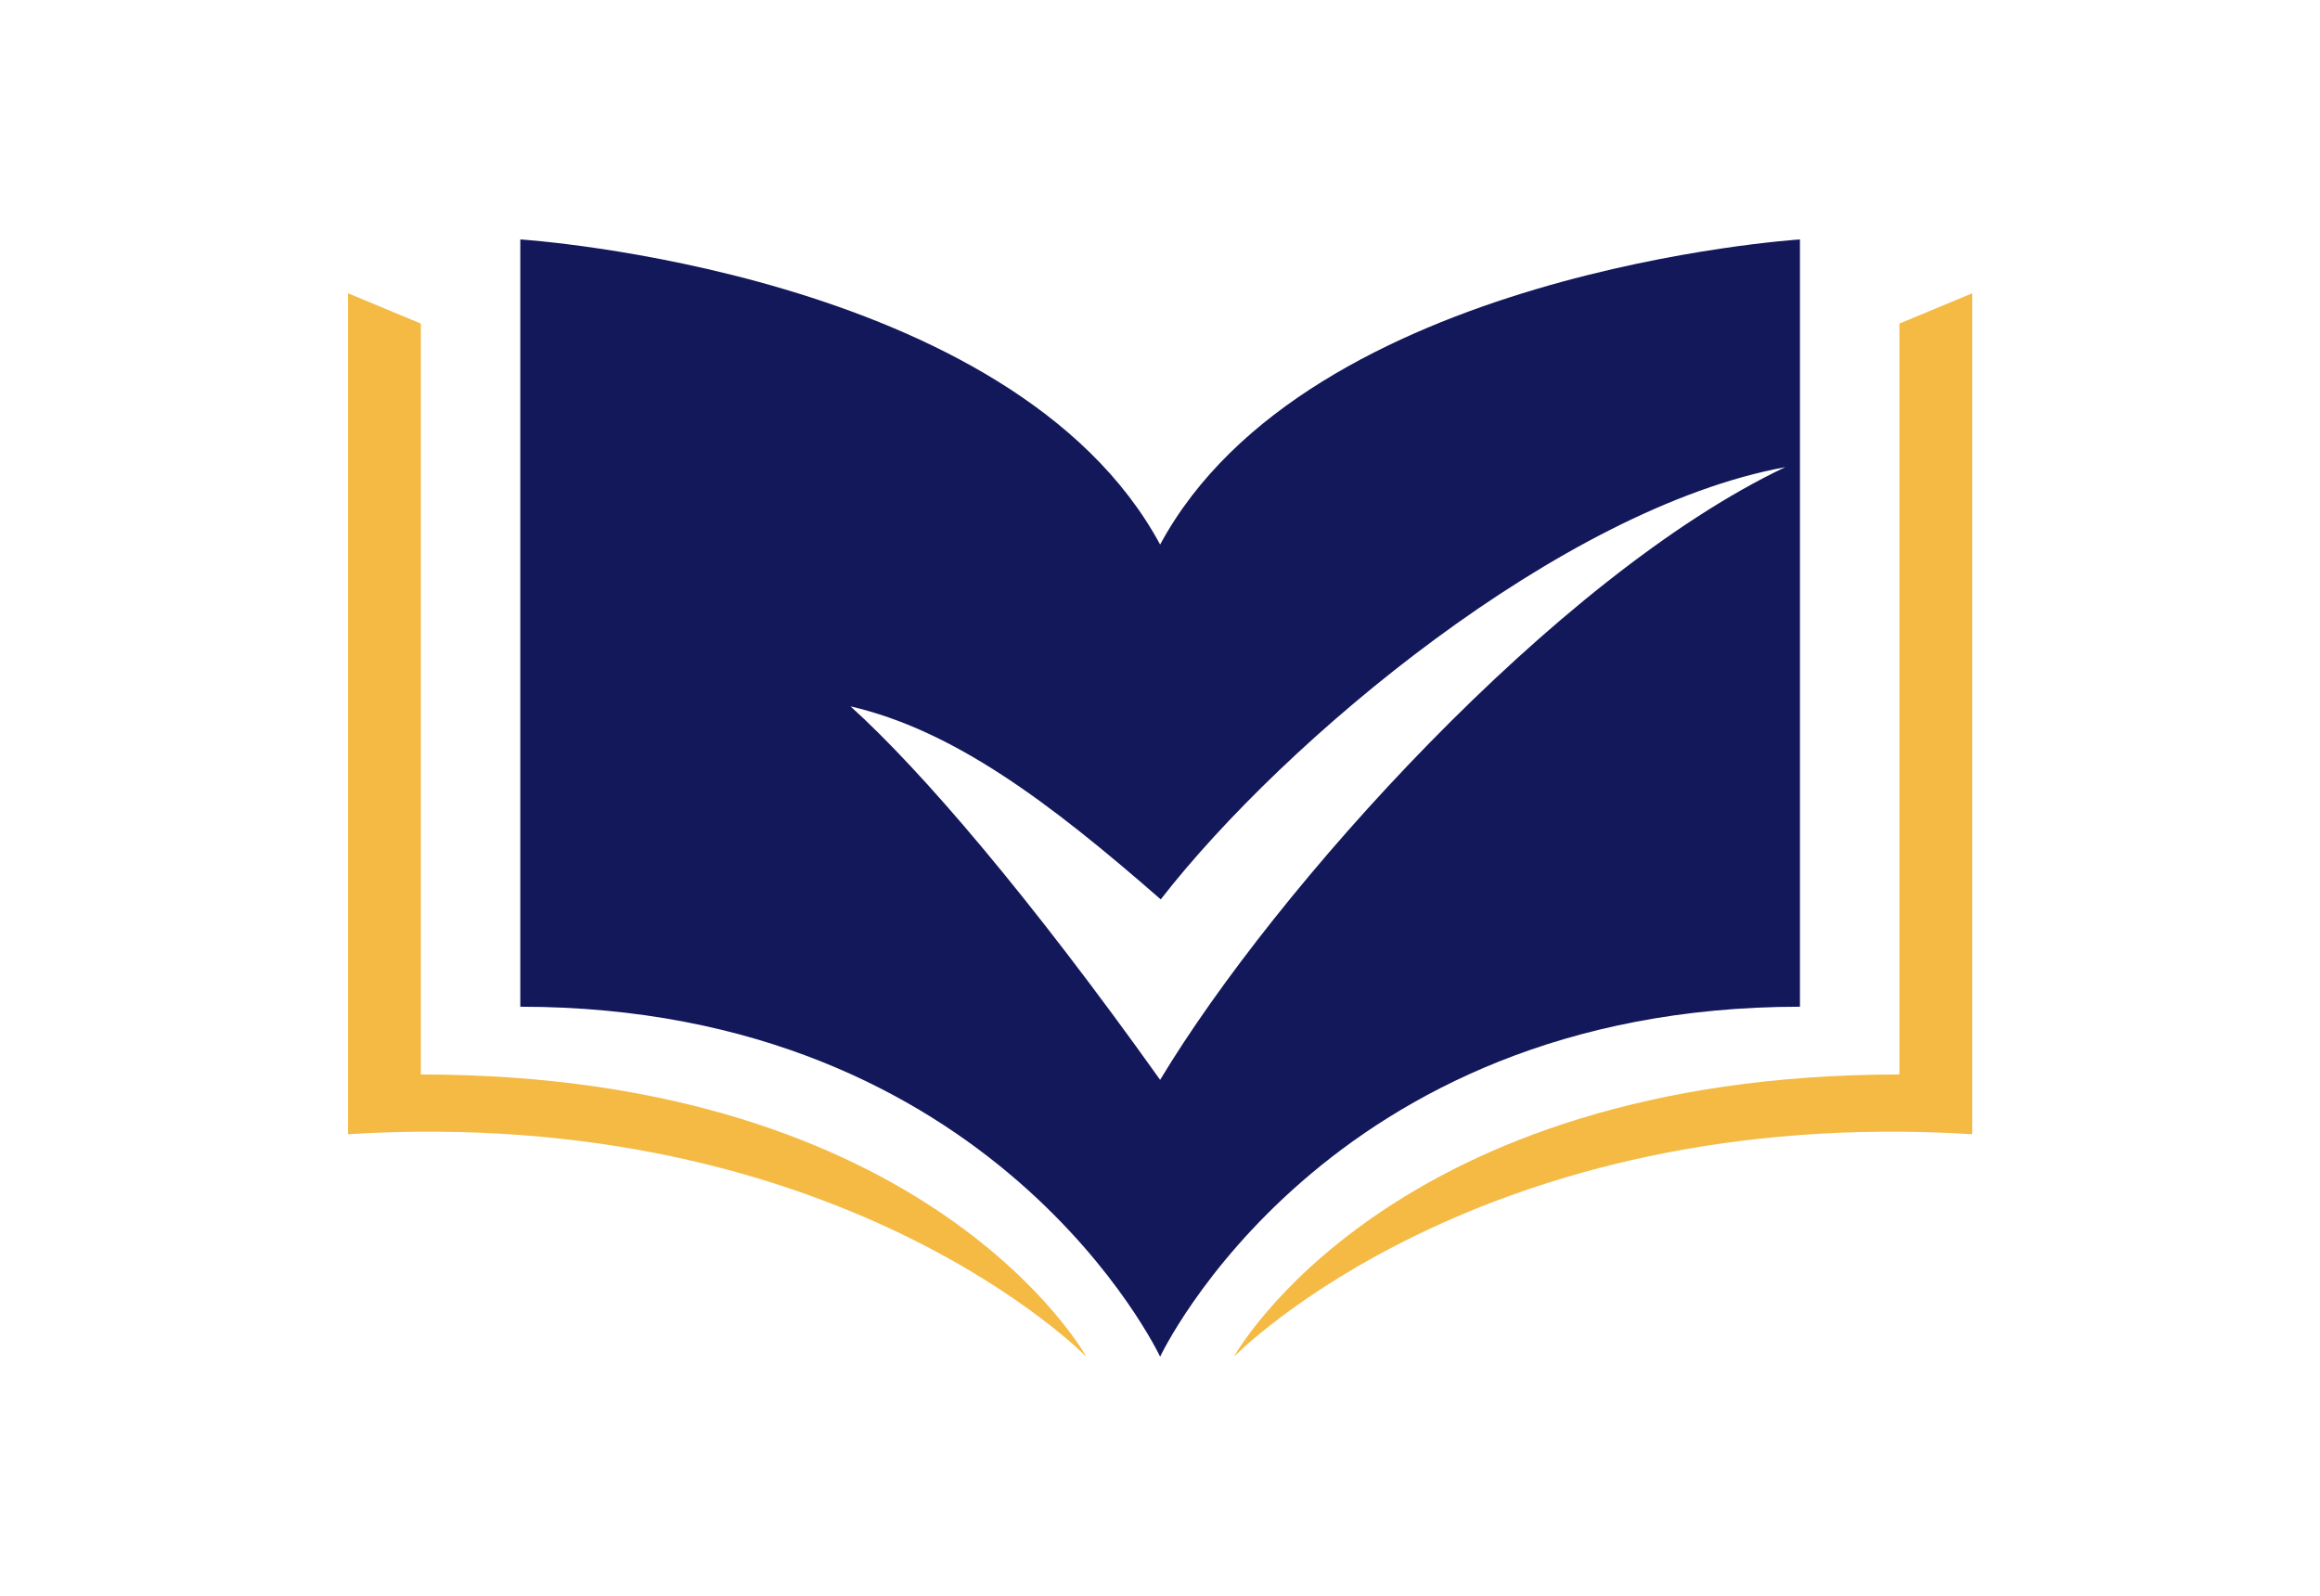
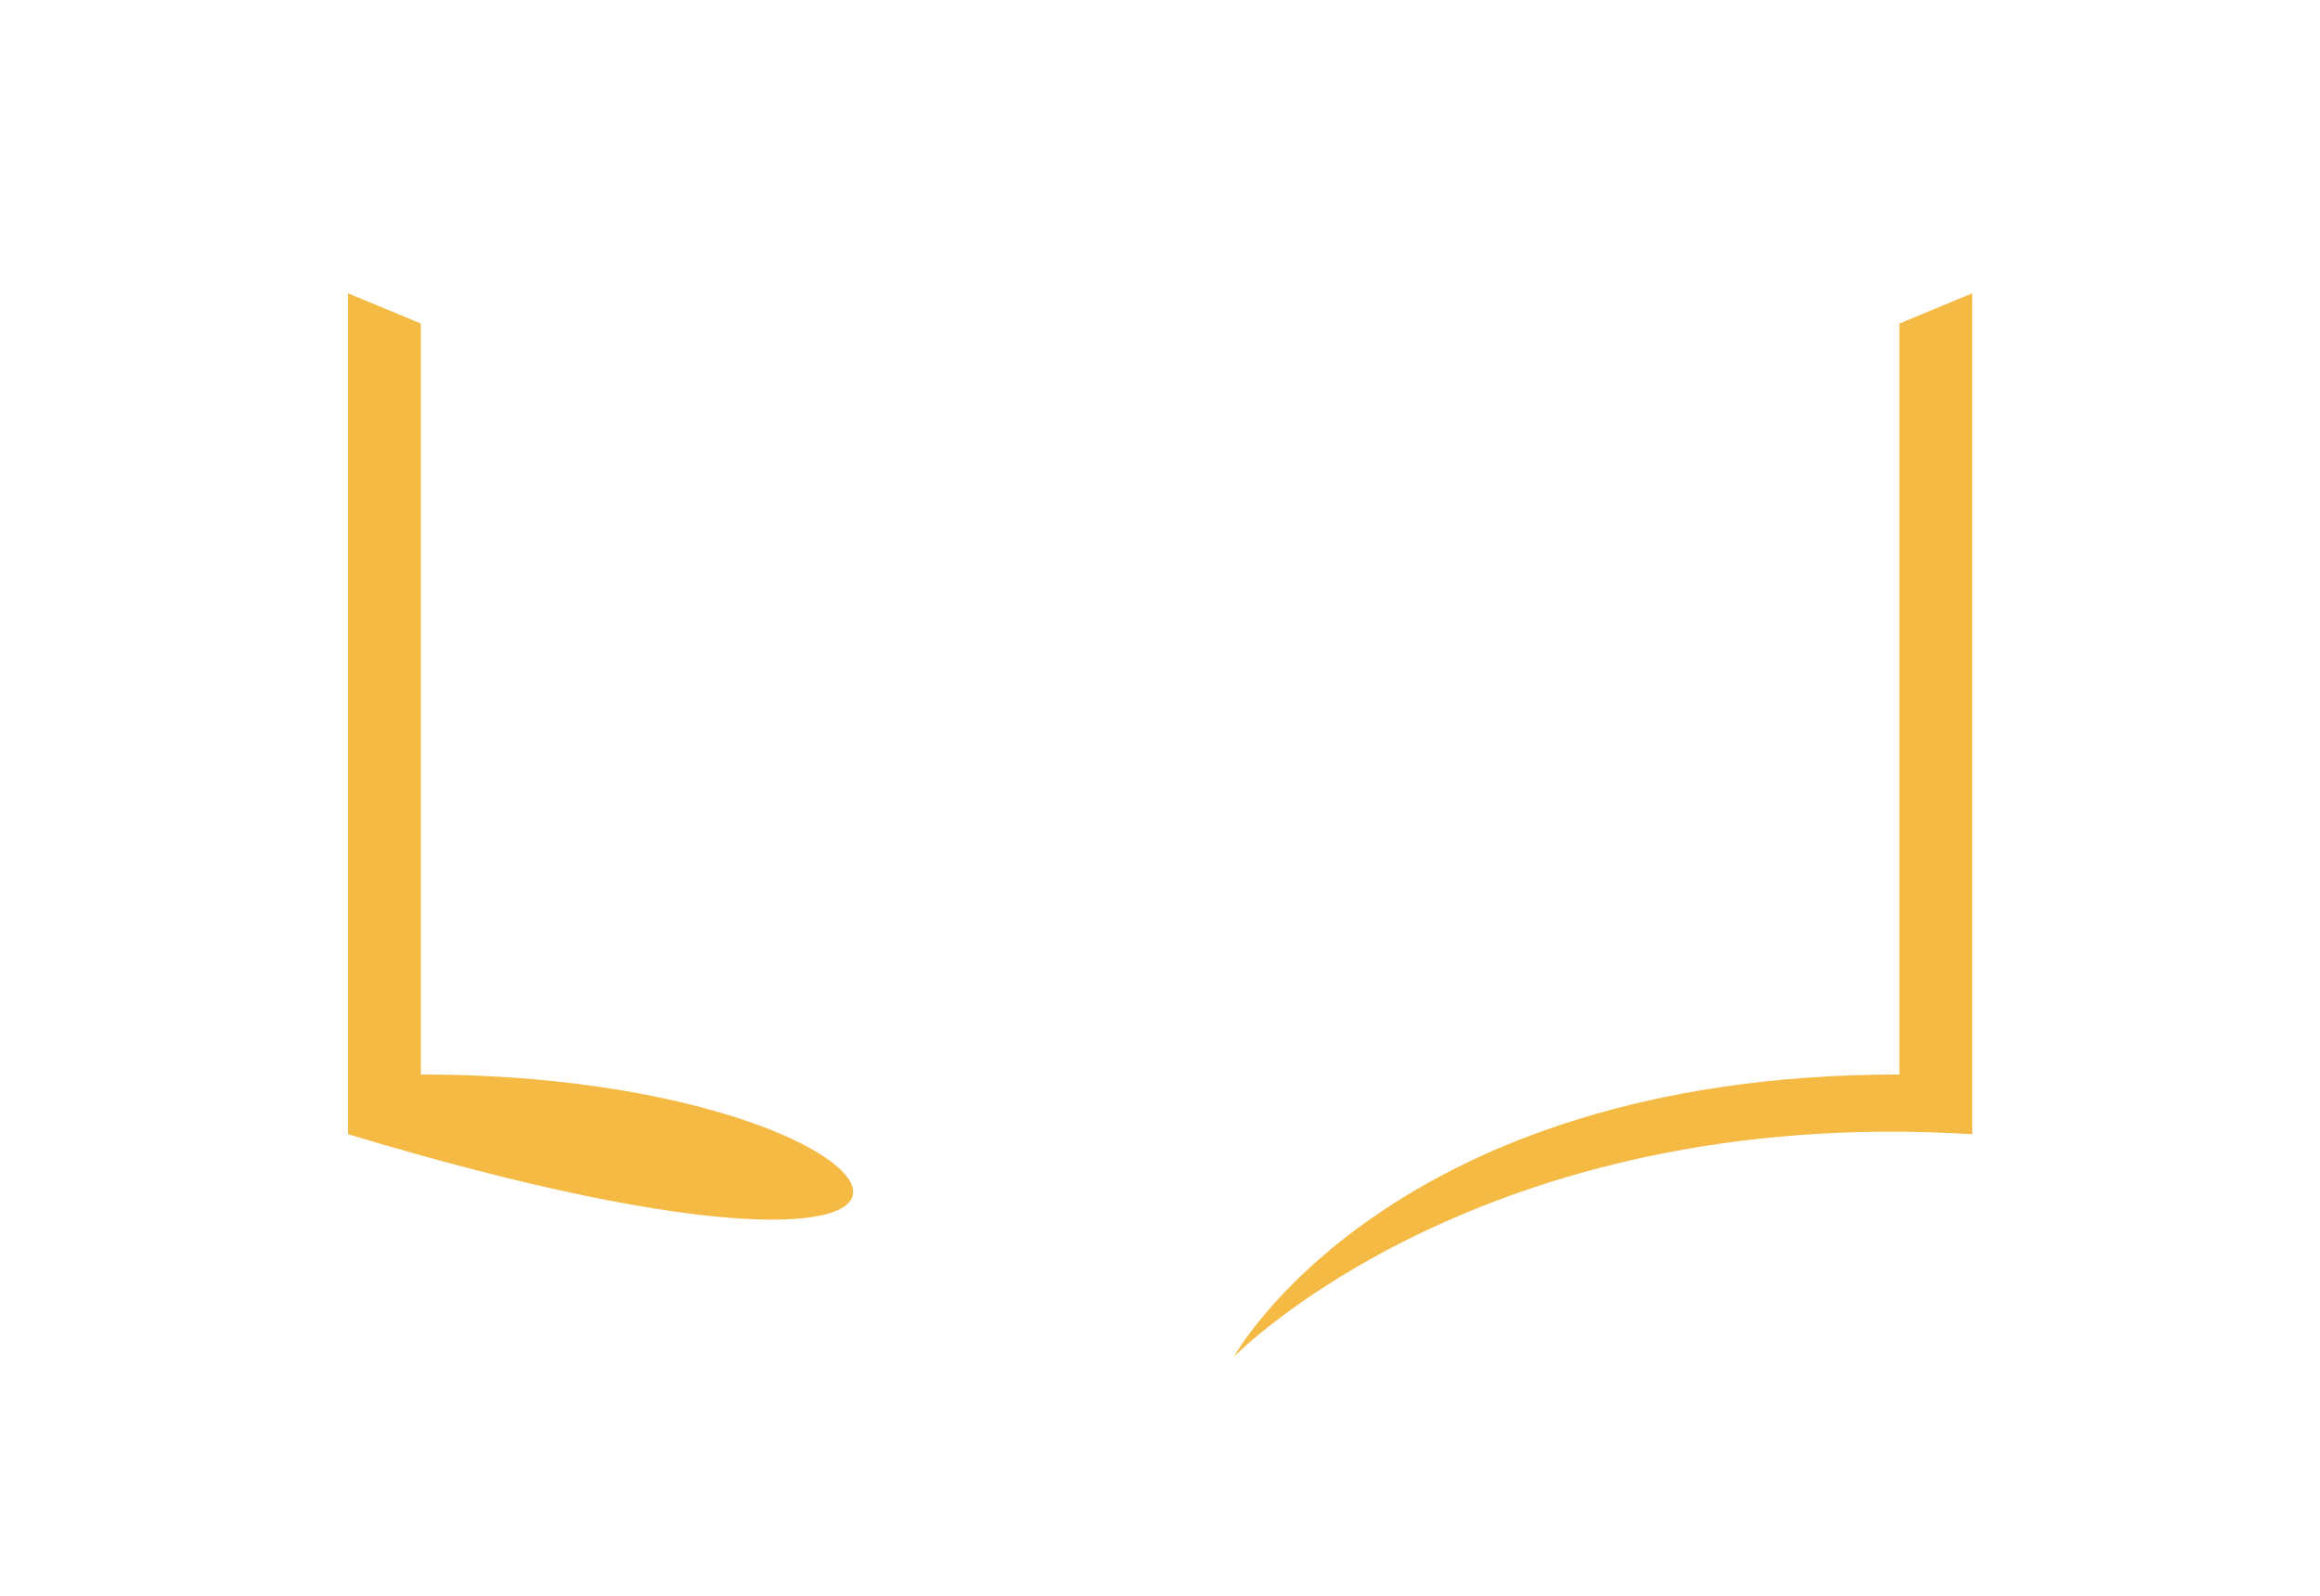
<svg xmlns="http://www.w3.org/2000/svg" width="1000" height="687.968" viewBox="0 0 1000 687.968">
  <defs />
  <path fill="#f4ba44" transform="matrix(1.533 0 0 1.533 -13.496 -69.47)" d="M 542.864 136.303 L 542.864 347.454 C 399.384 347.454 355.756 426.82 355.756 426.82 C 355.756 426.82 424.948 355.752 563.334 364.251 L 563.334 127.787 L 542.864 136.303 Z" />
-   <path fill="#f4ba44" transform="matrix(1.533 0 0 1.533 -13.496 -69.47)" d="M 127.133 347.454 L 127.133 136.303 L 106.663 127.786 L 106.663 364.251 C 245.049 355.752 314.241 426.82 314.241 426.82 C 314.241 426.82 270.613 347.454 127.133 347.454 Z" />
-   <path fill="#13185b" transform="matrix(1.533 0 0 1.533 -13.496 -69.47)" d="M 334.998 198.447 C 293.485 121.48 155.098 112.645 155.098 112.645 L 155.098 328.405 C 288.846 328.405 334.998 426.82 334.998 426.82 C 334.998 426.82 381.151 328.405 514.898 328.405 L 514.898 112.645 C 514.898 112.645 376.513 121.48 334.998 198.447 Z M 334.998 348.967 C 298.152 297.285 267.893 261.979 247.941 243.942 C 276.874 250.669 303.568 270.605 335.17 298.221 C 370.024 253.384 447.746 188.263 510.773 176.673 C 446.145 207.359 367.289 295.296 334.998 348.967 Z" />
+   <path fill="#f4ba44" transform="matrix(1.533 0 0 1.533 -13.496 -69.47)" d="M 127.133 347.454 L 127.133 136.303 L 106.663 127.786 L 106.663 364.251 C 314.241 426.82 270.613 347.454 127.133 347.454 Z" />
</svg>